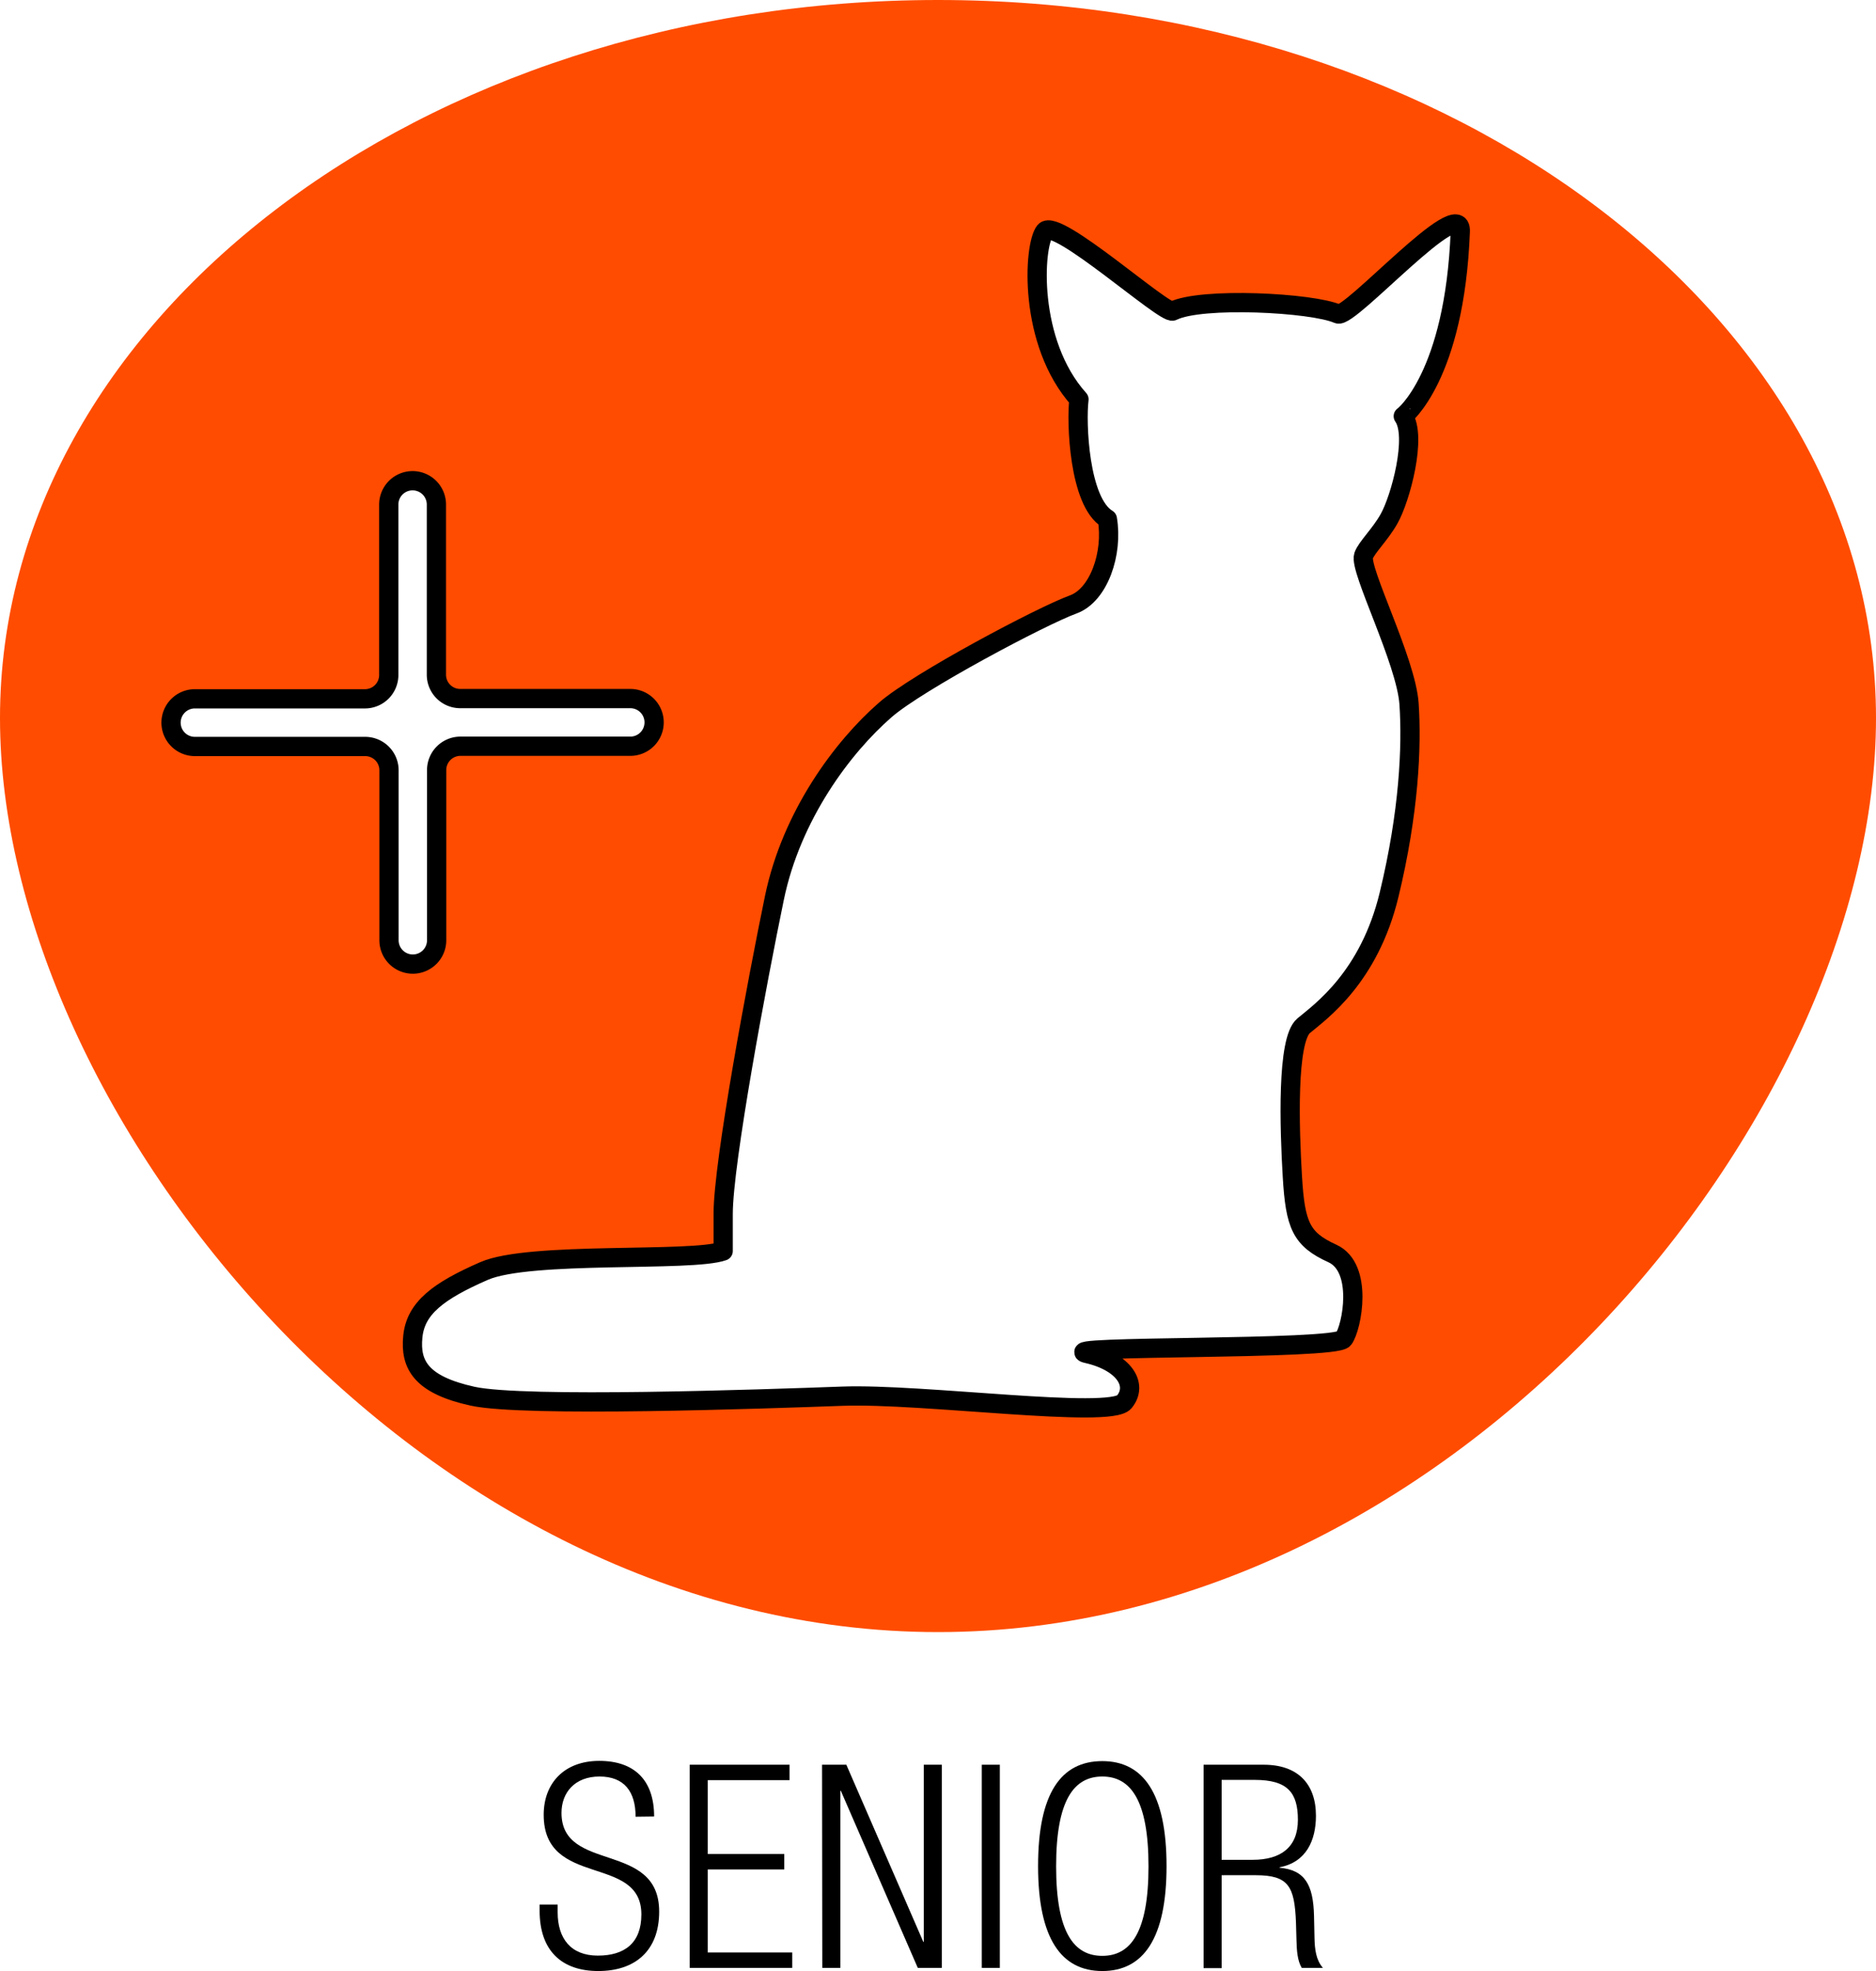
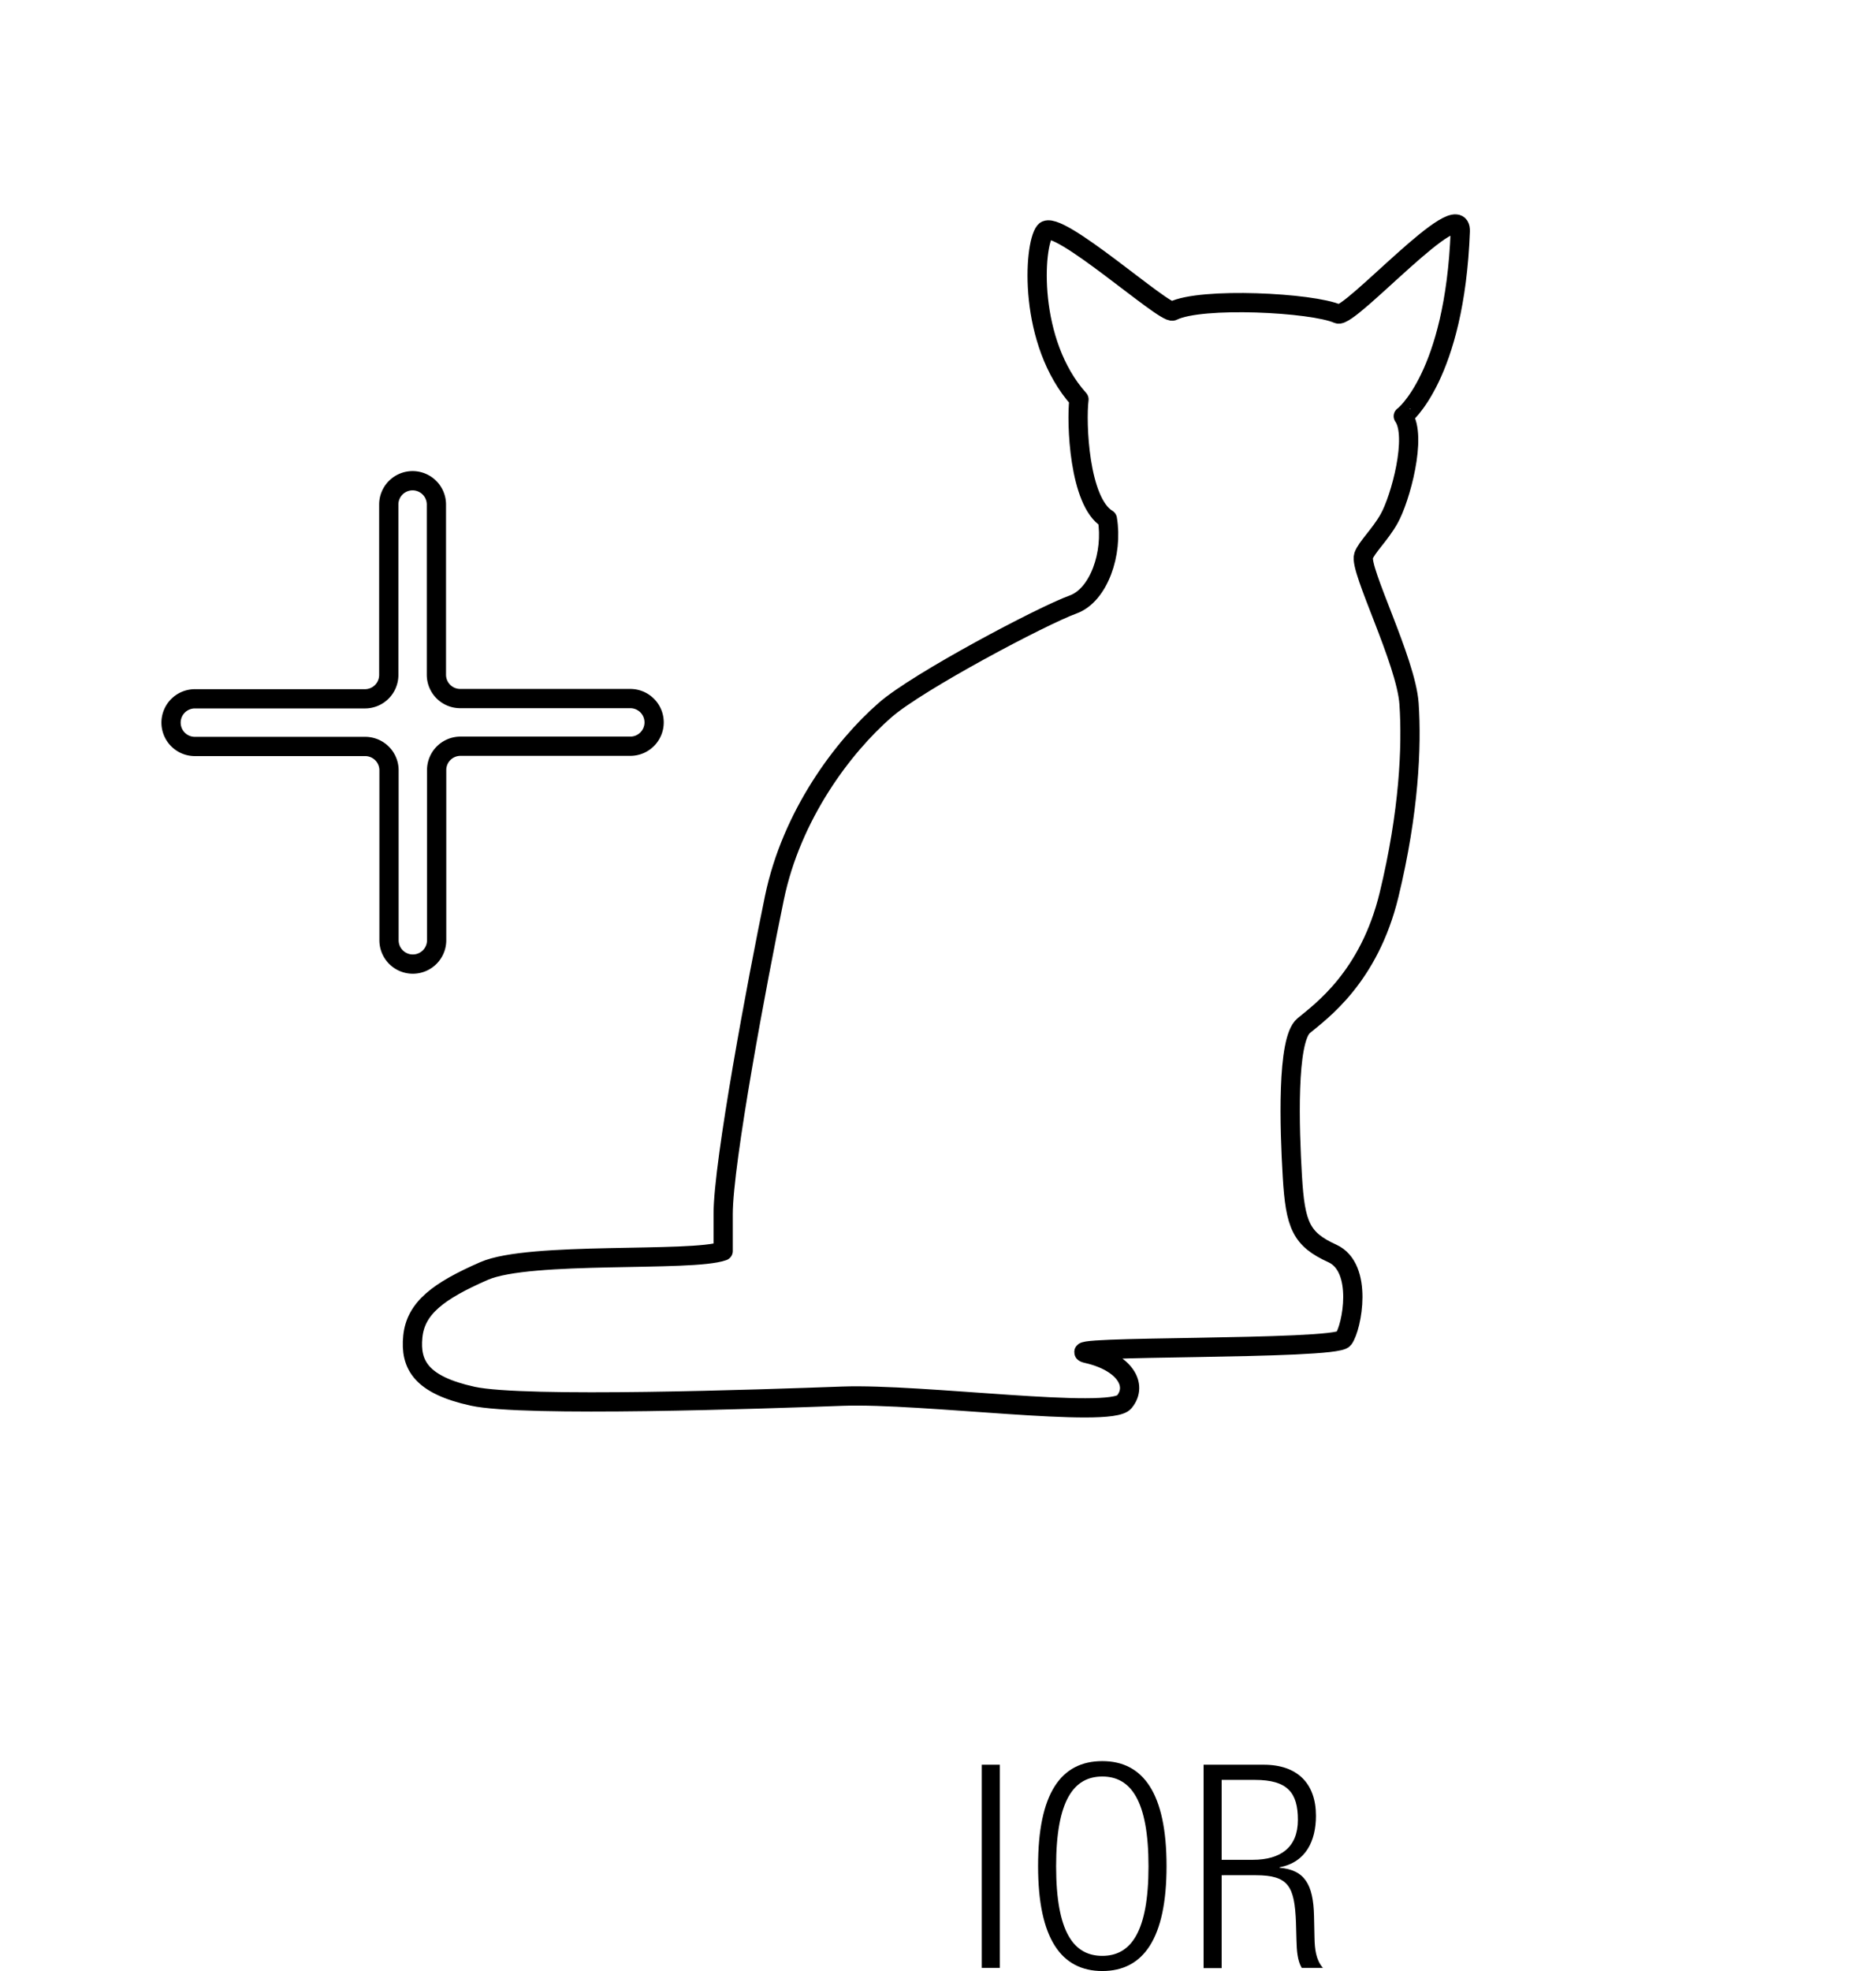
<svg xmlns="http://www.w3.org/2000/svg" width="779.8" height="818.9" viewBox="0 0 779.8 818.9">
  <defs>
    <style>
      .\37 2e4fc96-3bf2-4ab2-b4c6-59aef261db8d {
        fill: #ff4c00;
      }

      .\34 9d570eb-23fc-4661-8098-e831b02413e4, .\39 1e46e34-df62-4f7e-a30d-ef9f4ad14695 {
        fill: #fff;
        stroke: #000;
        stroke-width: 8px;
      }

      .\34 9d570eb-23fc-4661-8098-e831b02413e4 {
        stroke-linecap: round;
        stroke-linejoin: round;
      }
    </style>
  </defs>
  <title>senior gatto</title>
  <g id="f1ce5251-a075-46b6-b745-ad79d118440b" data-name="Livello 2">
    <g id="a07e88db-5cc4-4b28-869f-b2c40481192b" data-name="Livello 1">
      <g>
-         <path class="72e4fc96-3bf2-4ab2-b4c6-59aef261db8d" d="M779.8,298.3C779.8,463,605.2,678,389.9,678S0,463,0,298.3,174.6,0,389.9,0,779.8,133.5,779.8,298.3Z" />
        <g>
-           <path d="M264.2,754.7c0-10.4-4.7-16.7-15-16.7s-15.8,6.7-15.8,15.1c0,25.1,40.6,11.5,40.6,41,0,16.4-10.1,24.7-25.3,24.7s-24.4-8.4-24.4-25.1v-2.5h7.5v3.2c0,10.9,5.5,18,16.7,18s18.1-5.3,18.1-17.1c0-25.2-40.6-10.8-40.6-41.4,0-13.2,8.6-22.4,23.1-22.4s22.8,7.9,22.8,23.1Z" />
-           <path d="M286.7,733.1h41.5v6.4h-34v30.7H326v6.4H294.2v34.5h35.1v6.4H286.7Z" />
-           <path d="M341.7,733.1h10.1l32,73.6h.2V733.1h7.5v84.4H381.5l-32-73.6h-.2v73.6h-7.5Z" />
          <path d="M408.1,733.1h7.5v84.4h-7.5Z" />
          <path d="M458.2,731.6c17,0,26.7,13.4,26.7,43.6s-9.7,43.6-26.7,43.6-26.7-13.4-26.7-43.6S441,731.6,458.2,731.6Zm0,80.9c11.8,0,19.2-9.8,19.2-37.2S470,738,458.2,738,439,747.8,439,775.3,446.4,812.5,458.2,812.5Z" />
          <path d="M500.3,733.1h25c14.1,0,21.7,7.9,21.7,21.2,0,10.2-4,19.3-15.1,21.4v.2c10.4.9,14,6.9,14.3,20l.2,9.2c.1,4.6.6,9.1,3.5,12.4h-8.8c-1.8-3-2.1-7.2-2.2-11.8l-.2-7.1c-.6-14.9-3-19.6-16.7-19.6H507.8v38.6h-7.5Zm7.5,39.5h12.9c11.8,0,18.8-5.3,18.8-16.6s-4.3-16.6-17.9-16.6H507.8Z" />
        </g>
        <path class="49d570eb-23fc-4661-8098-e831b02413e4" d="M607,96.1c.6-16.1-46,36.5-50.9,34.3-10.6-4.7-56.8-7.1-68.6-1.2-3.3,1.7-48.5-39-53.2-33.1s-7.1,46.1,14.2,69.8c-1.2,9.5,0,42.6,11.8,49.7,2.4,14.2-3.5,31.6-14.2,35.5-13,4.7-64.7,32.1-78.1,43.8-17.7,15.4-39,43.8-46.1,78.1s-21.3,110-21.3,131.3v15.4c-13,4.7-80.4,0-99.4,8.3s-28.4,15.4-29.6,27.2,3.5,20.1,24.8,24.8,120.7,1.2,153.8,0,111.2,9.5,117.1,2.4,0-16.6-15.4-20.1S555,561,558.5,556.2s8.3-29.6-4.7-35.5-15.4-11.8-16.6-31.9-2.4-56.8,4.7-62.7,27.2-20.1,35.5-54.4,9.5-61.5,8.3-79.3-20.8-55.8-18.9-61.5c1.2-3.5,6.9-8.8,10.6-15.4,4.7-8.3,11.8-34.3,5.9-42.6C583.4,173,604.7,156.4,607,96.1Z" />
        <path class="91e46e34-df62-4f7e-a30d-ef9f4ad14695" d="M151.7,310.1H81a9.9,9.9,0,0,1-9.9-9.9h0a9.9,9.9,0,0,1,9.9-9.9h70.7a9.9,9.9,0,0,0,9.9-9.9V209.6a9.9,9.9,0,0,1,9.9-9.9h0a9.9,9.9,0,0,1,9.9,9.9v70.7a9.9,9.9,0,0,0,9.9,9.9h70.7a9.9,9.9,0,0,1,9.9,9.9h0a9.9,9.9,0,0,1-9.9,9.9H191.4a9.9,9.9,0,0,0-9.9,9.9v70.7a9.9,9.9,0,0,1-9.9,9.9h0a9.9,9.9,0,0,1-9.9-9.9V320A9.9,9.9,0,0,0,151.7,310.1Z" />
      </g>
    </g>
  </g>
</svg>